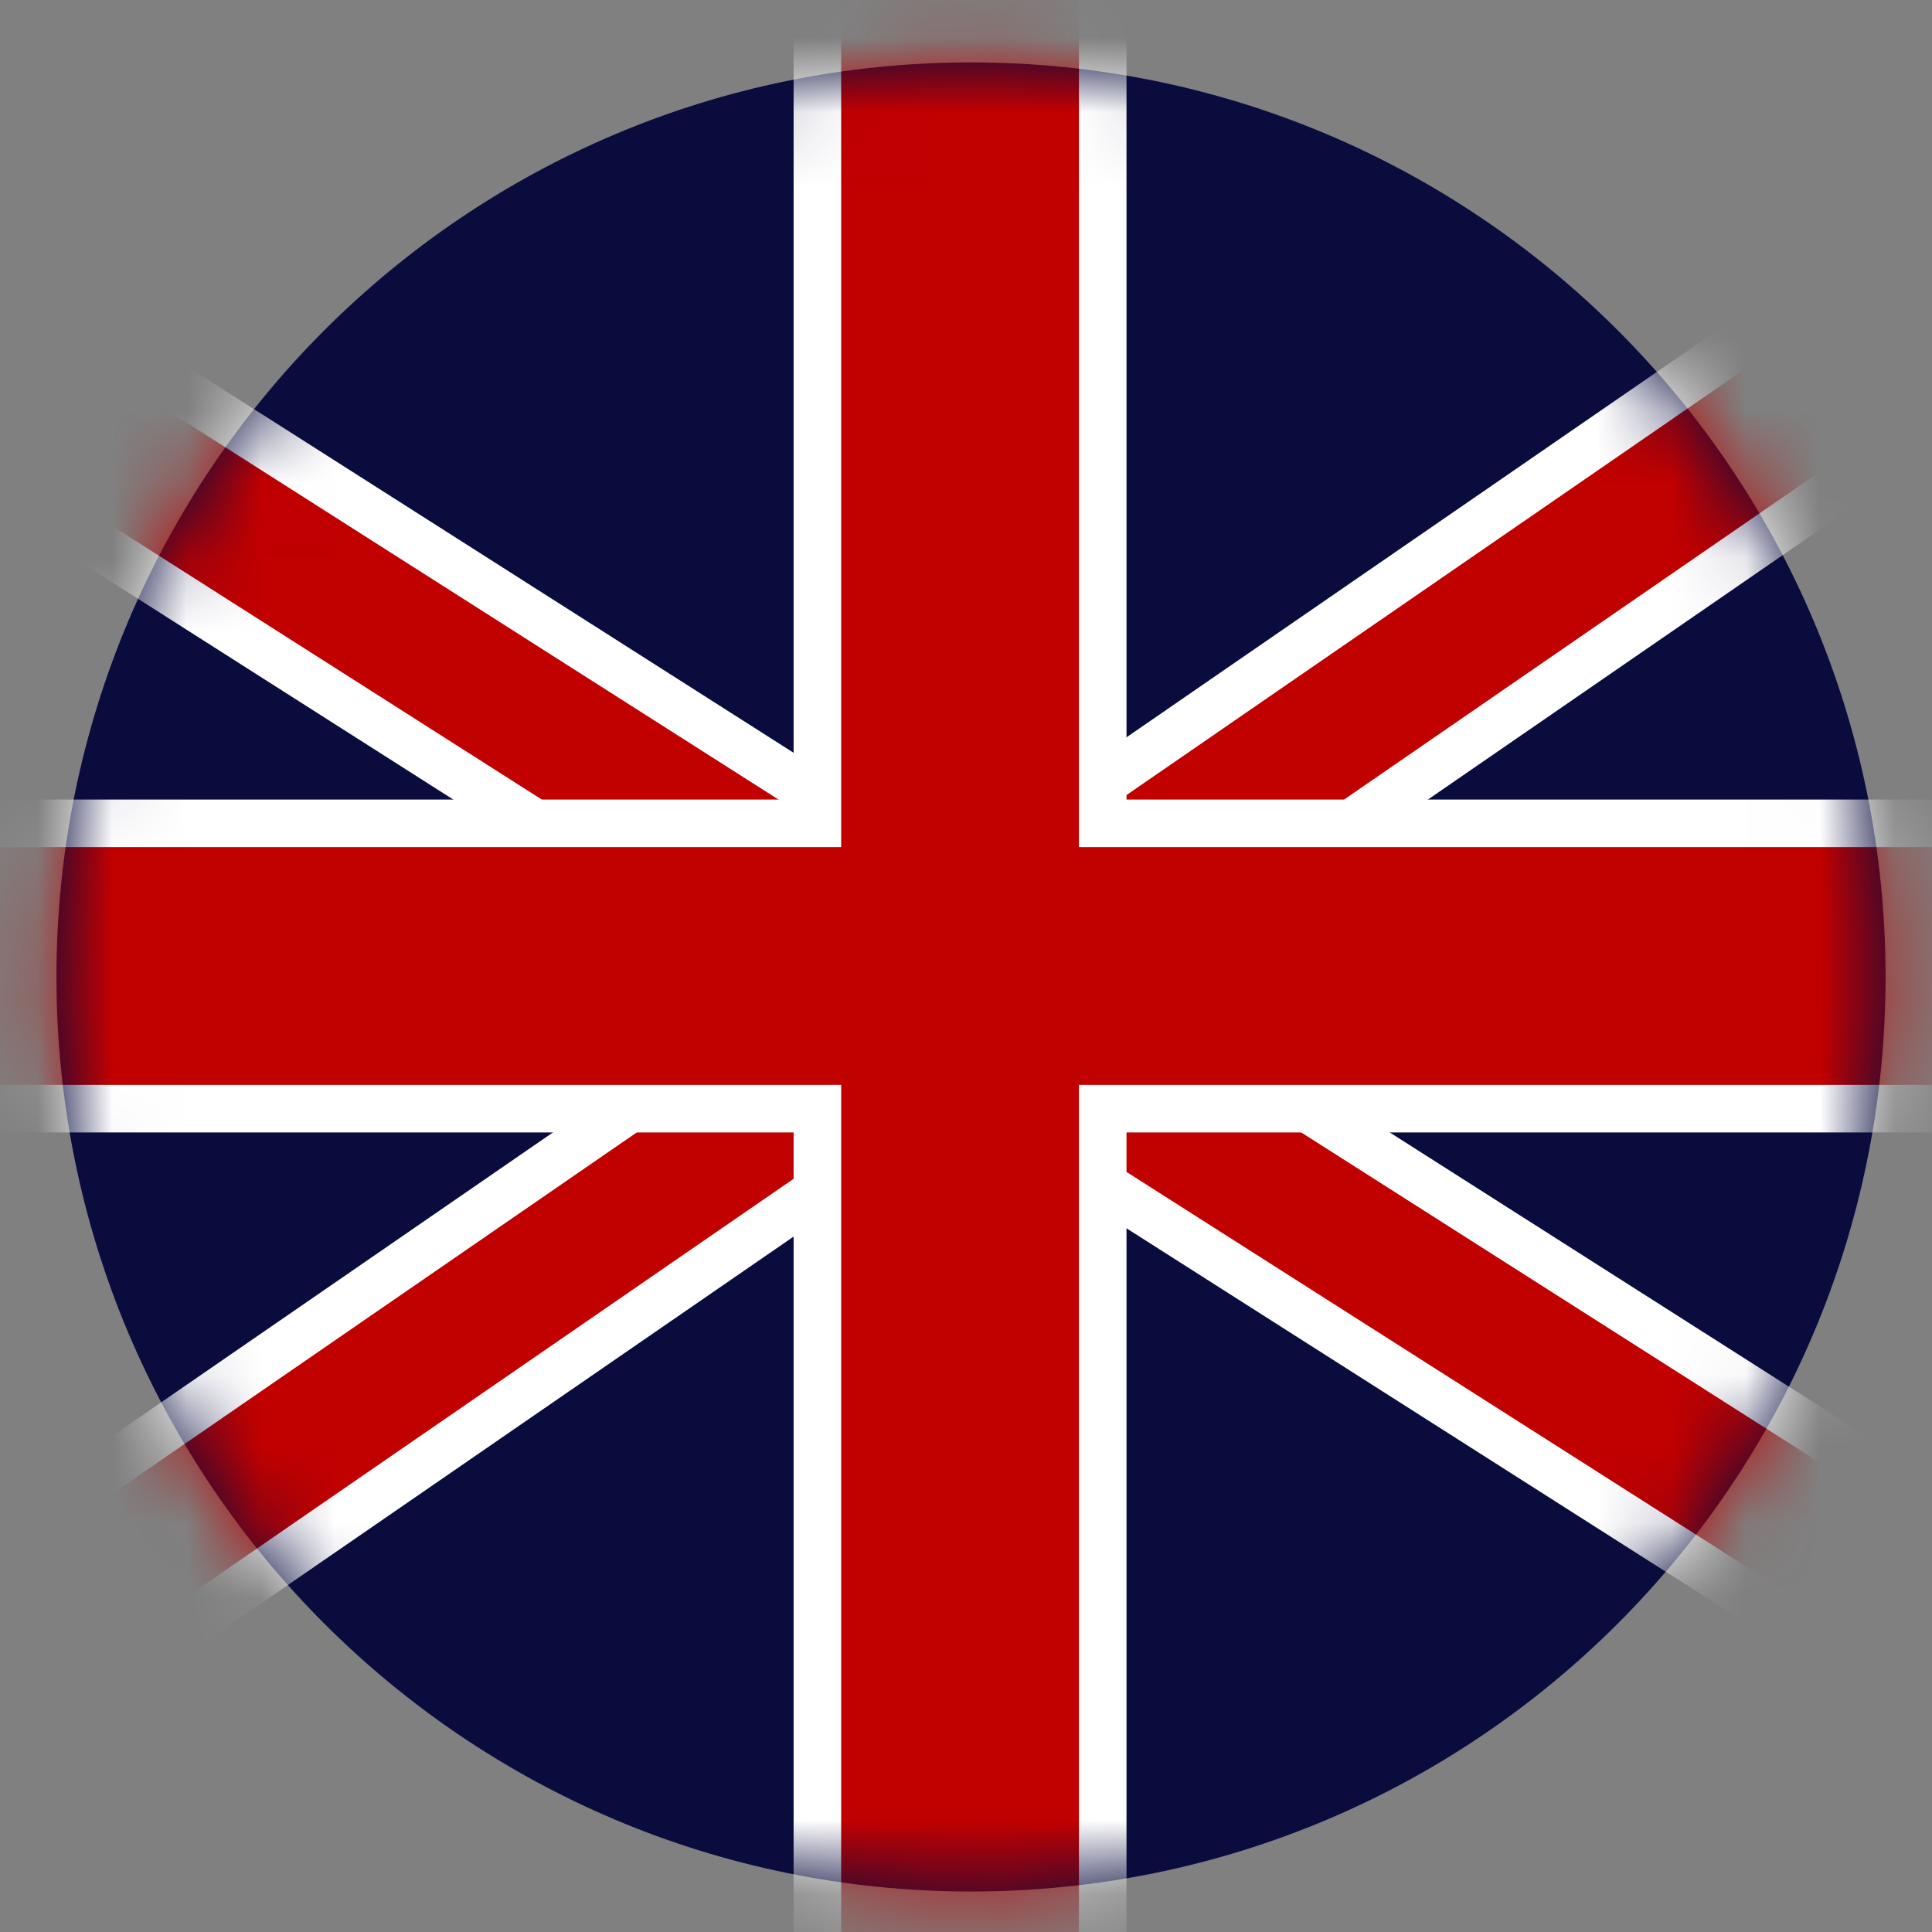
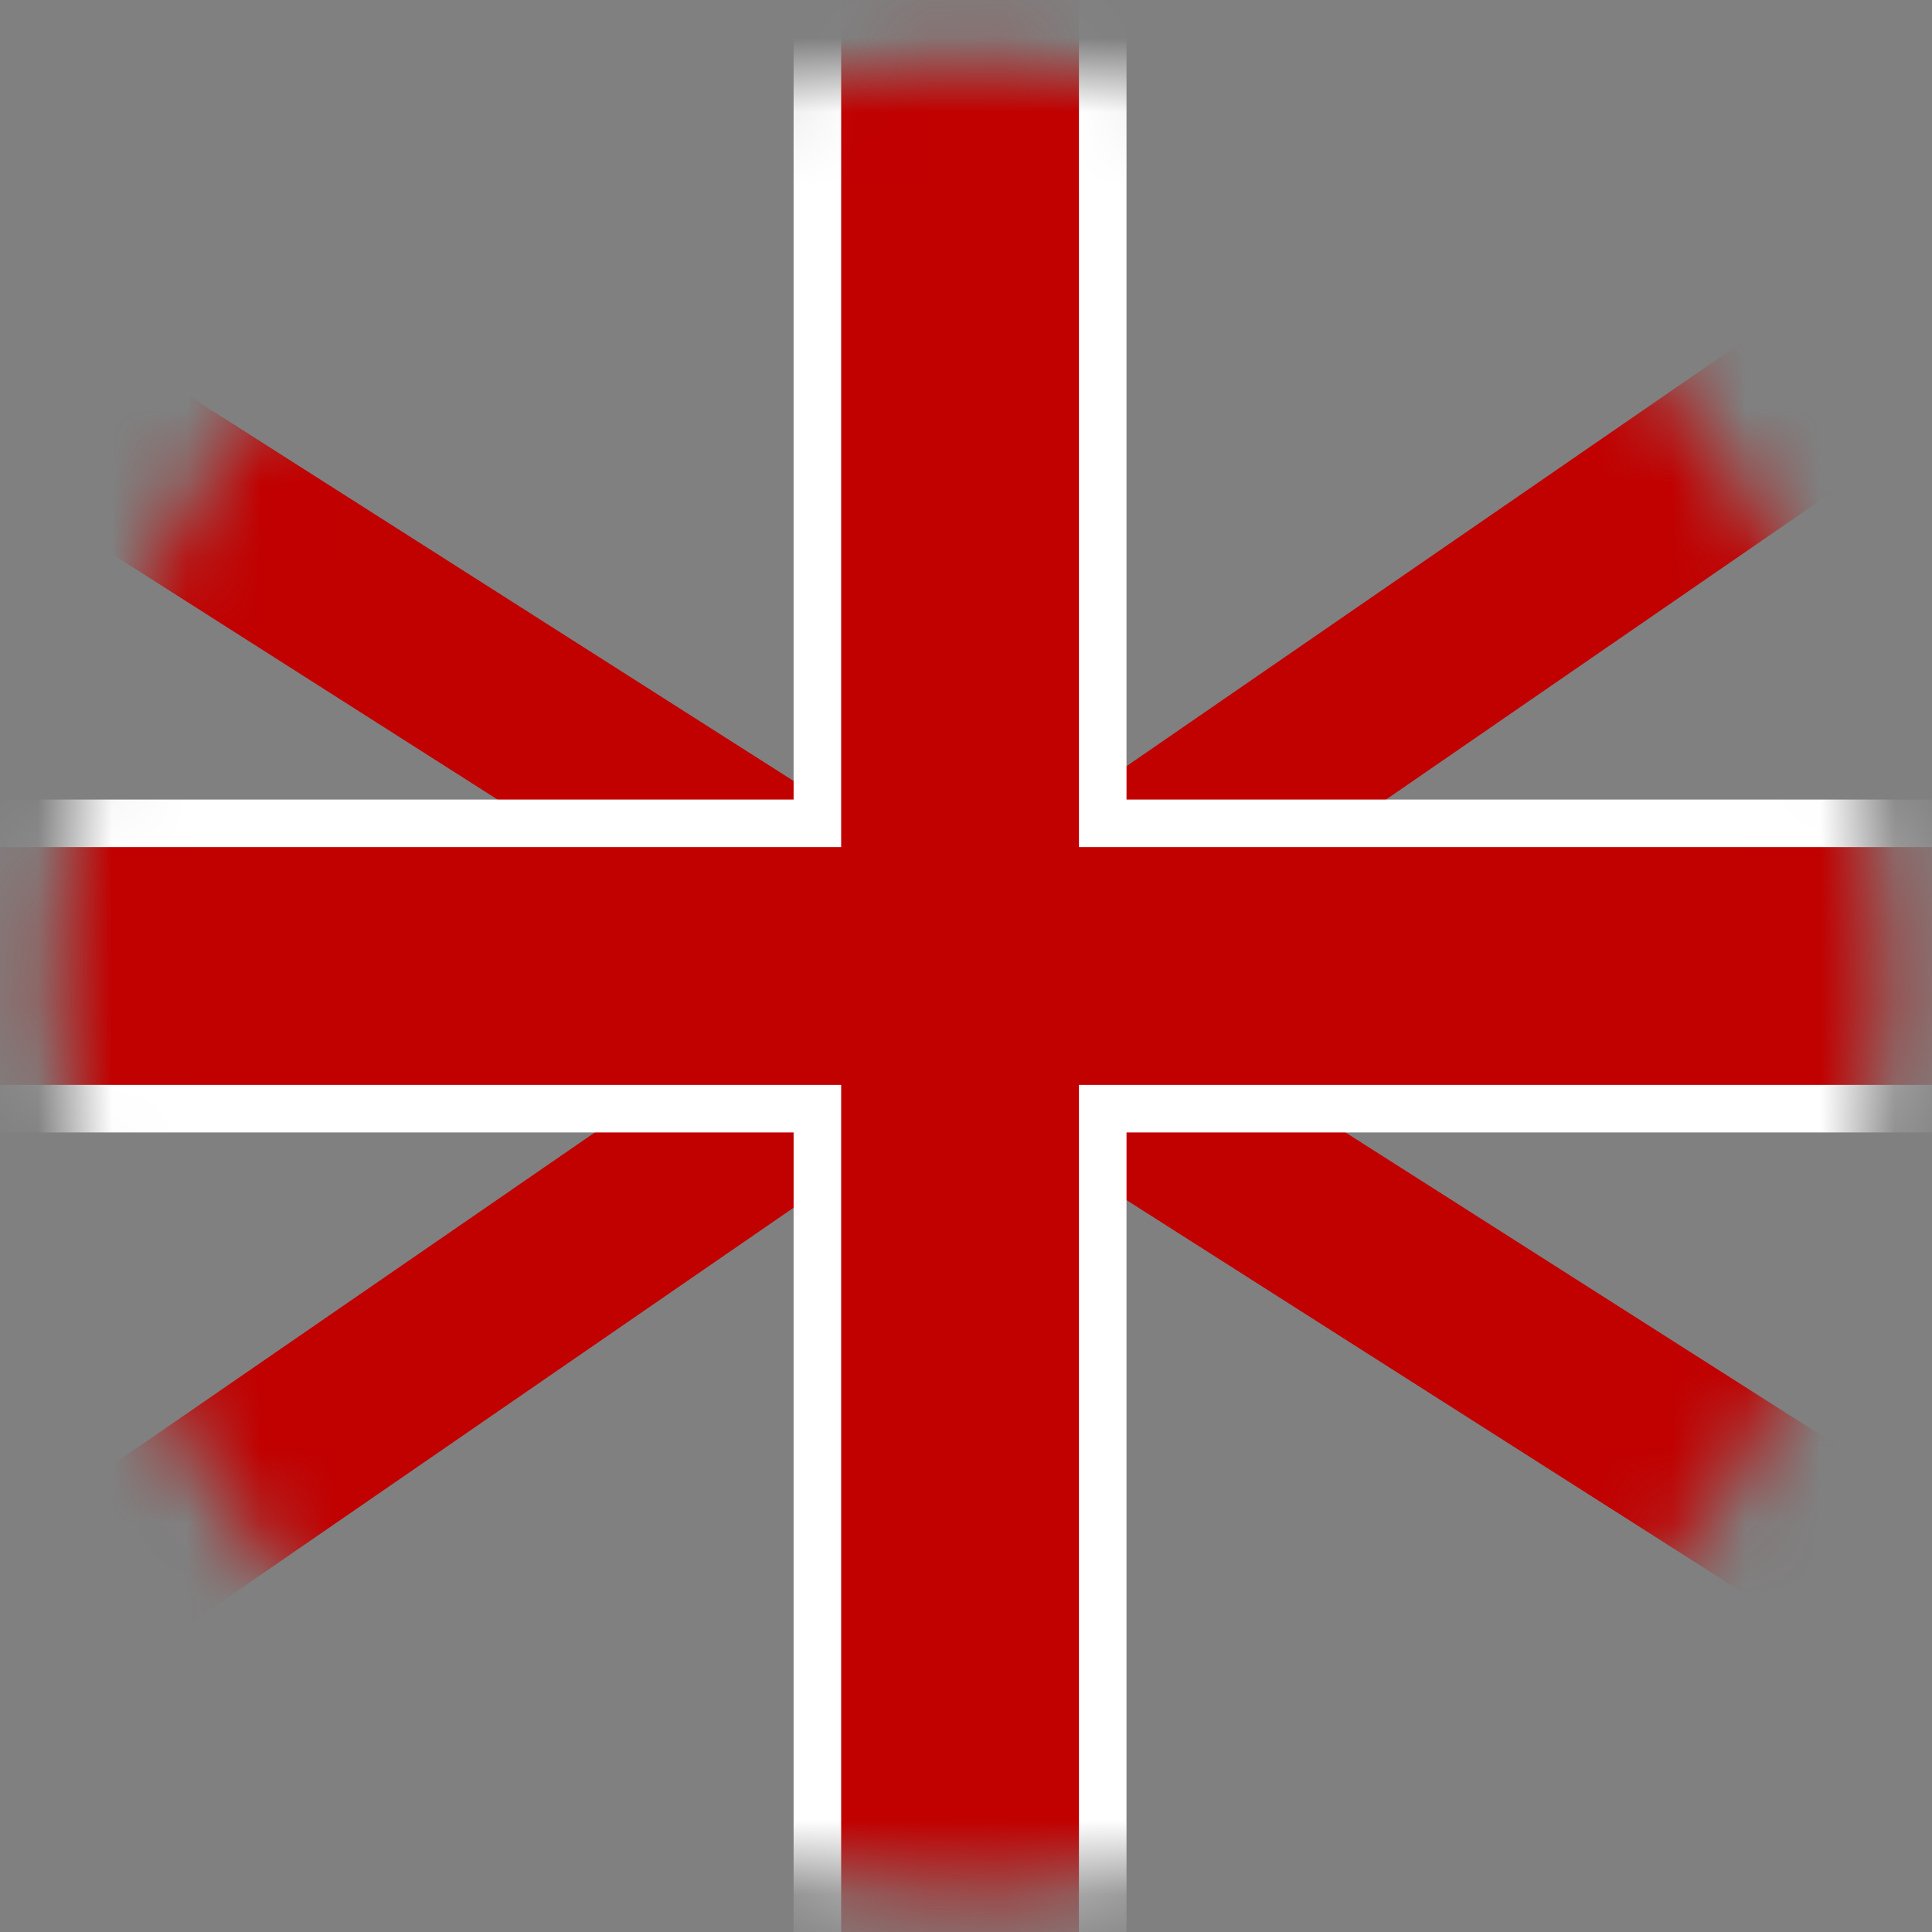
<svg xmlns="http://www.w3.org/2000/svg" width="26" height="26" viewBox="0 0 26 26" fill="none">
  <rect x="0" y="0" width="26" height="26" fill="#808080" stroke="none" />
-   <path d="M25.375 13.148C25.375 19.945 19.865 25.455 13.068 25.455C6.27 25.455 0.76 19.945 0.76 13.148C0.76 6.35 6.27 0.84 13.068 0.84C19.865 0.84 25.375 6.35 25.375 13.148Z" fill="#0A0C3E" />
  <mask id="mask0_1_112" style="mask-type:alpha" maskUnits="userSpaceOnUse" x="0" y="0" width="26" height="26">
    <path d="M25.375 13.148C25.375 19.945 19.865 25.455 13.068 25.455C6.27 25.455 0.76 19.945 0.76 13.148C0.76 6.35 6.27 0.84 13.068 0.84C19.865 0.84 25.375 6.35 25.375 13.148Z" fill="#0A0C3E" />
  </mask>
  <g mask="url(#mask0_1_112)">
    <path d="M26.12 2.76L27.454 4.696L0.347 23.372L-0.987 21.435L26.12 2.76Z" fill="#C10000" />
-     <path fill-rule="evenodd" clip-rule="evenodd" d="M26.202 2.315L27.899 4.778L0.265 23.817L-1.432 21.353L26.202 2.315ZM26.038 3.205L-0.542 21.517L0.429 22.926L27.009 4.614L26.038 3.205Z" fill="white" />
    <path d="M-1.16 5.757L0.103 3.774L27.868 21.456L26.605 23.439L-1.16 5.757Z" fill="#C10000" />
-     <path fill-rule="evenodd" clip-rule="evenodd" d="M-1.602 5.855L0.005 3.332L28.309 21.358L26.703 23.881L-1.602 5.855ZM-0.718 5.659L26.507 22.998L27.426 21.554L0.201 4.216L-0.718 5.659Z" fill="white" />
    <path fill-rule="evenodd" clip-rule="evenodd" d="M14.84 -4.92H11V11.08H-5V14.92H11V30.92H14.84V14.92H30.84V11.08H14.84V-4.92Z" fill="#C10000" />
    <path fill-rule="evenodd" clip-rule="evenodd" d="M10.68 -5.24H15.16V10.76H31.16V15.24H15.16V31.24H10.68V15.24H-5.32V10.76H10.68V-5.24ZM11.32 -4.6V11.4H-4.68V14.6H11.32V30.6H14.52V14.6H30.52V11.4H14.52V-4.6H11.32Z" fill="white" />
  </g>
</svg>